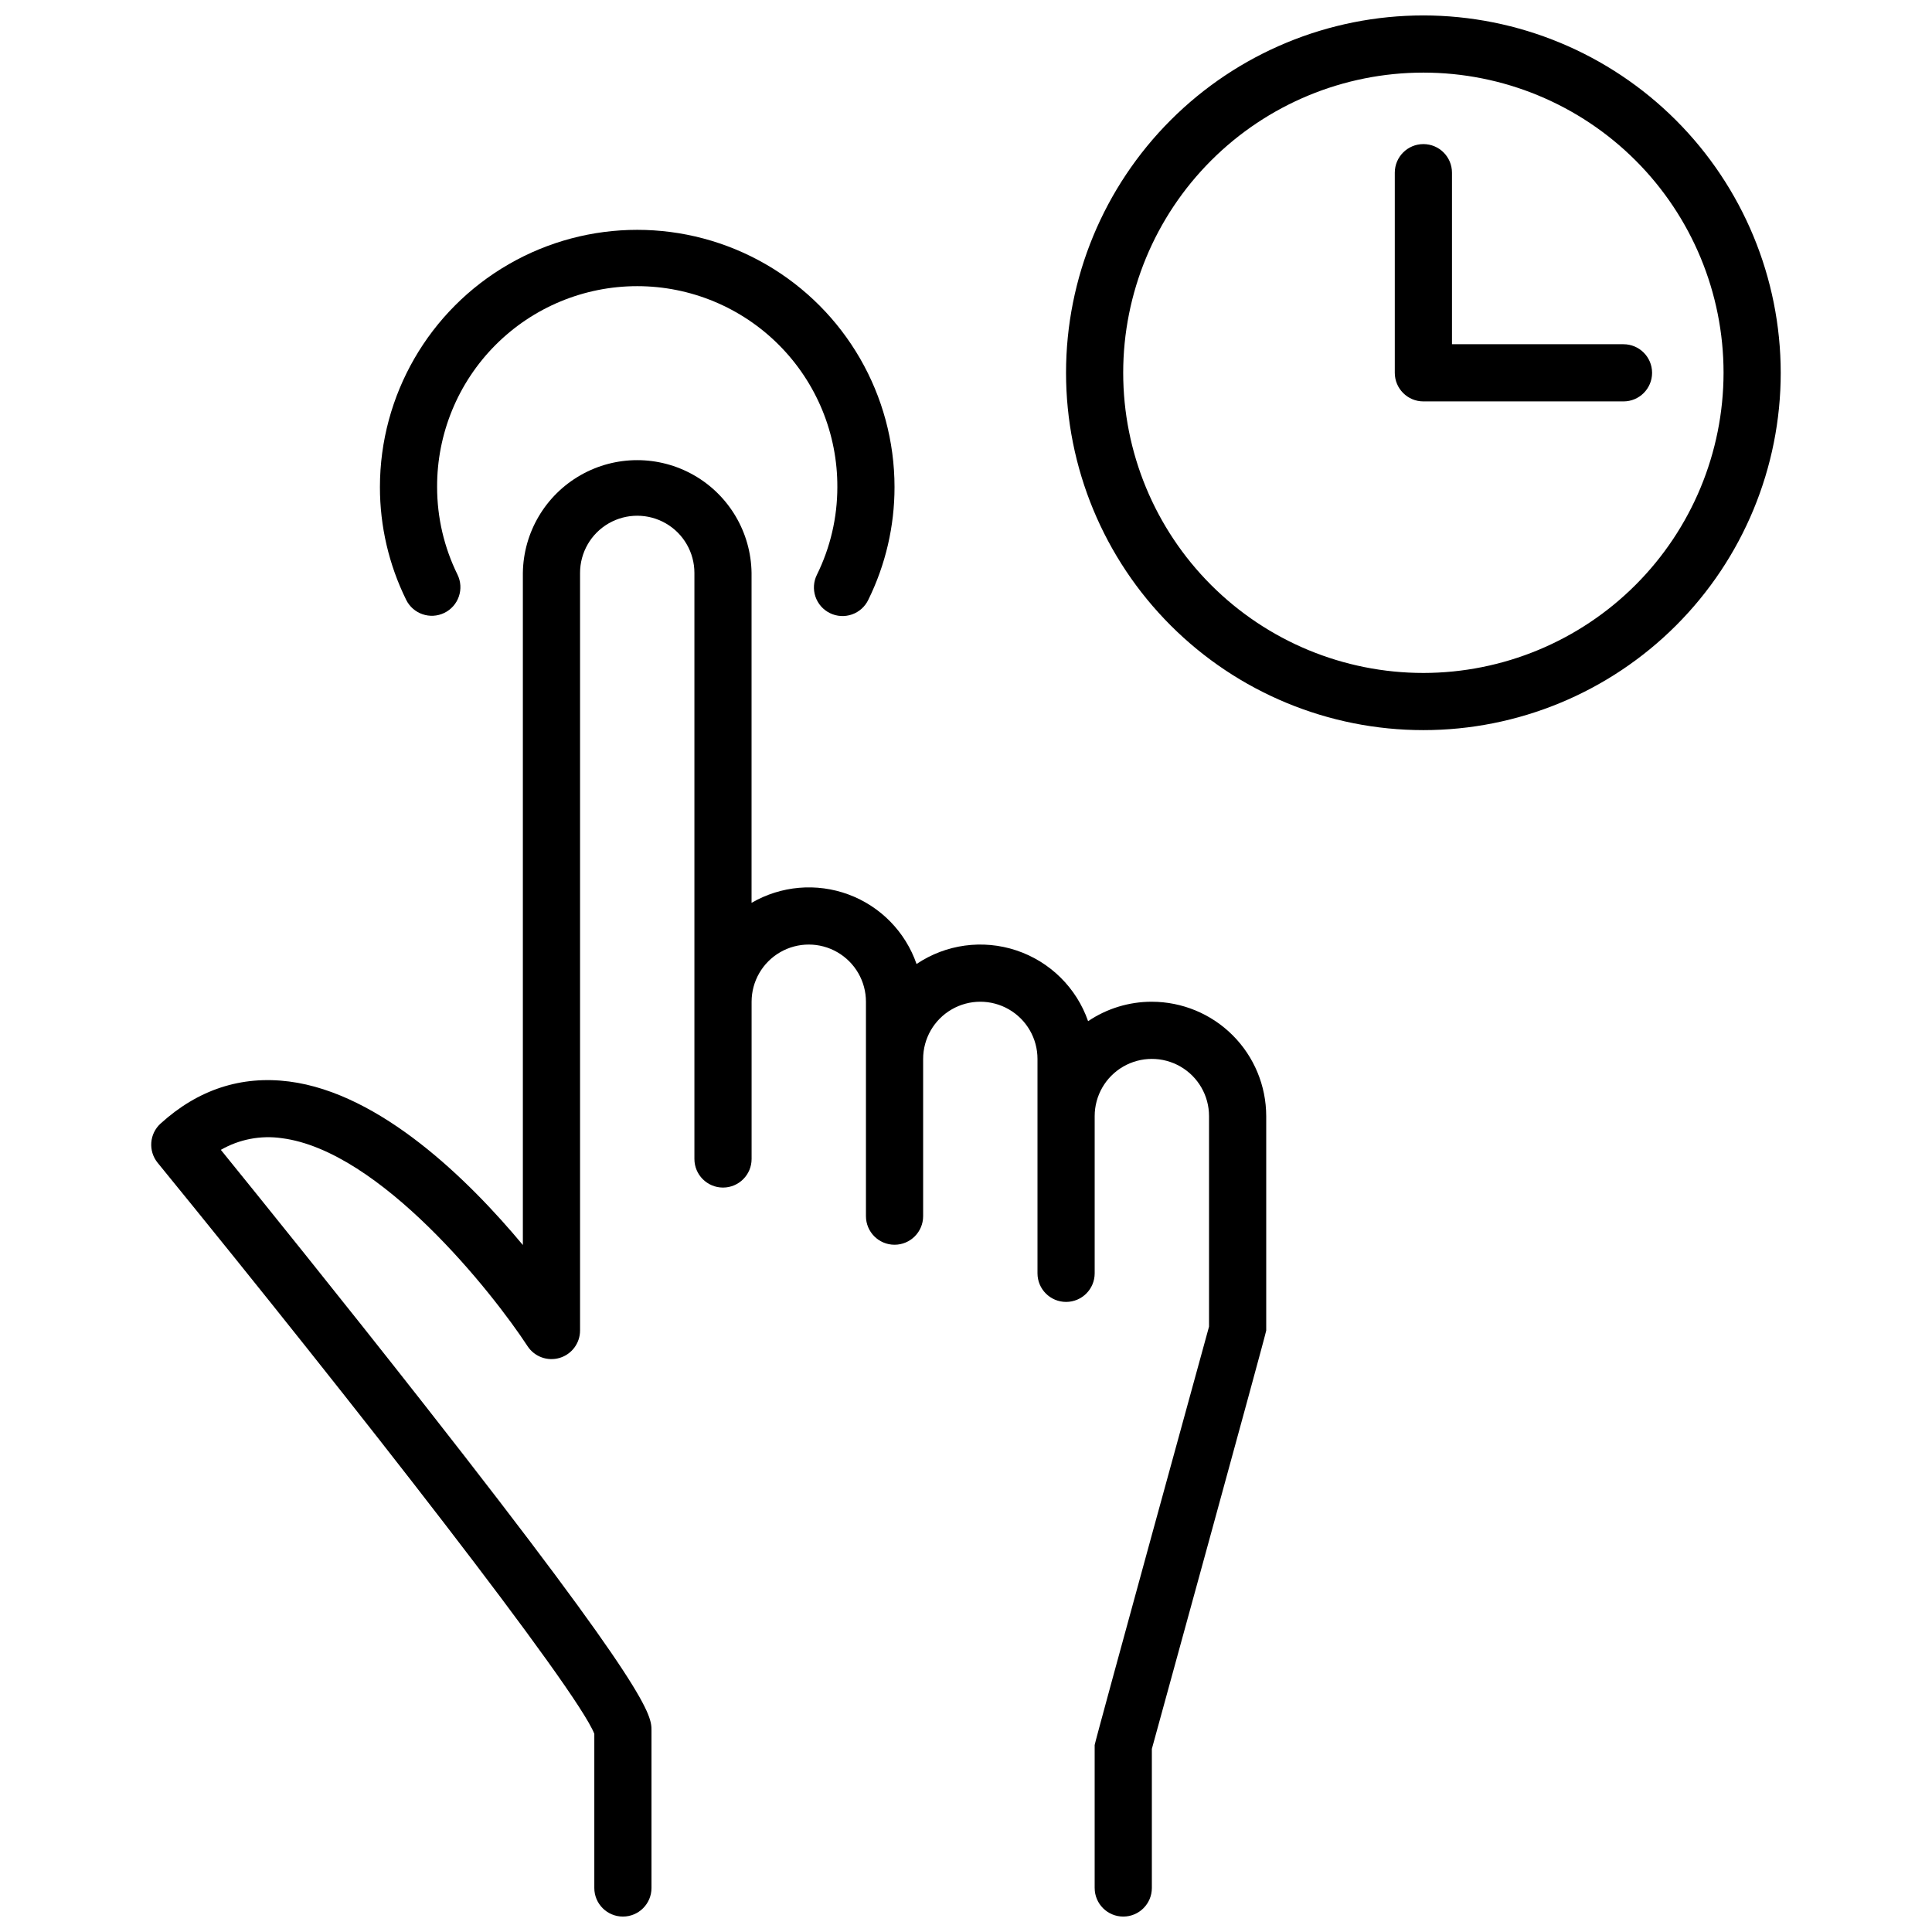
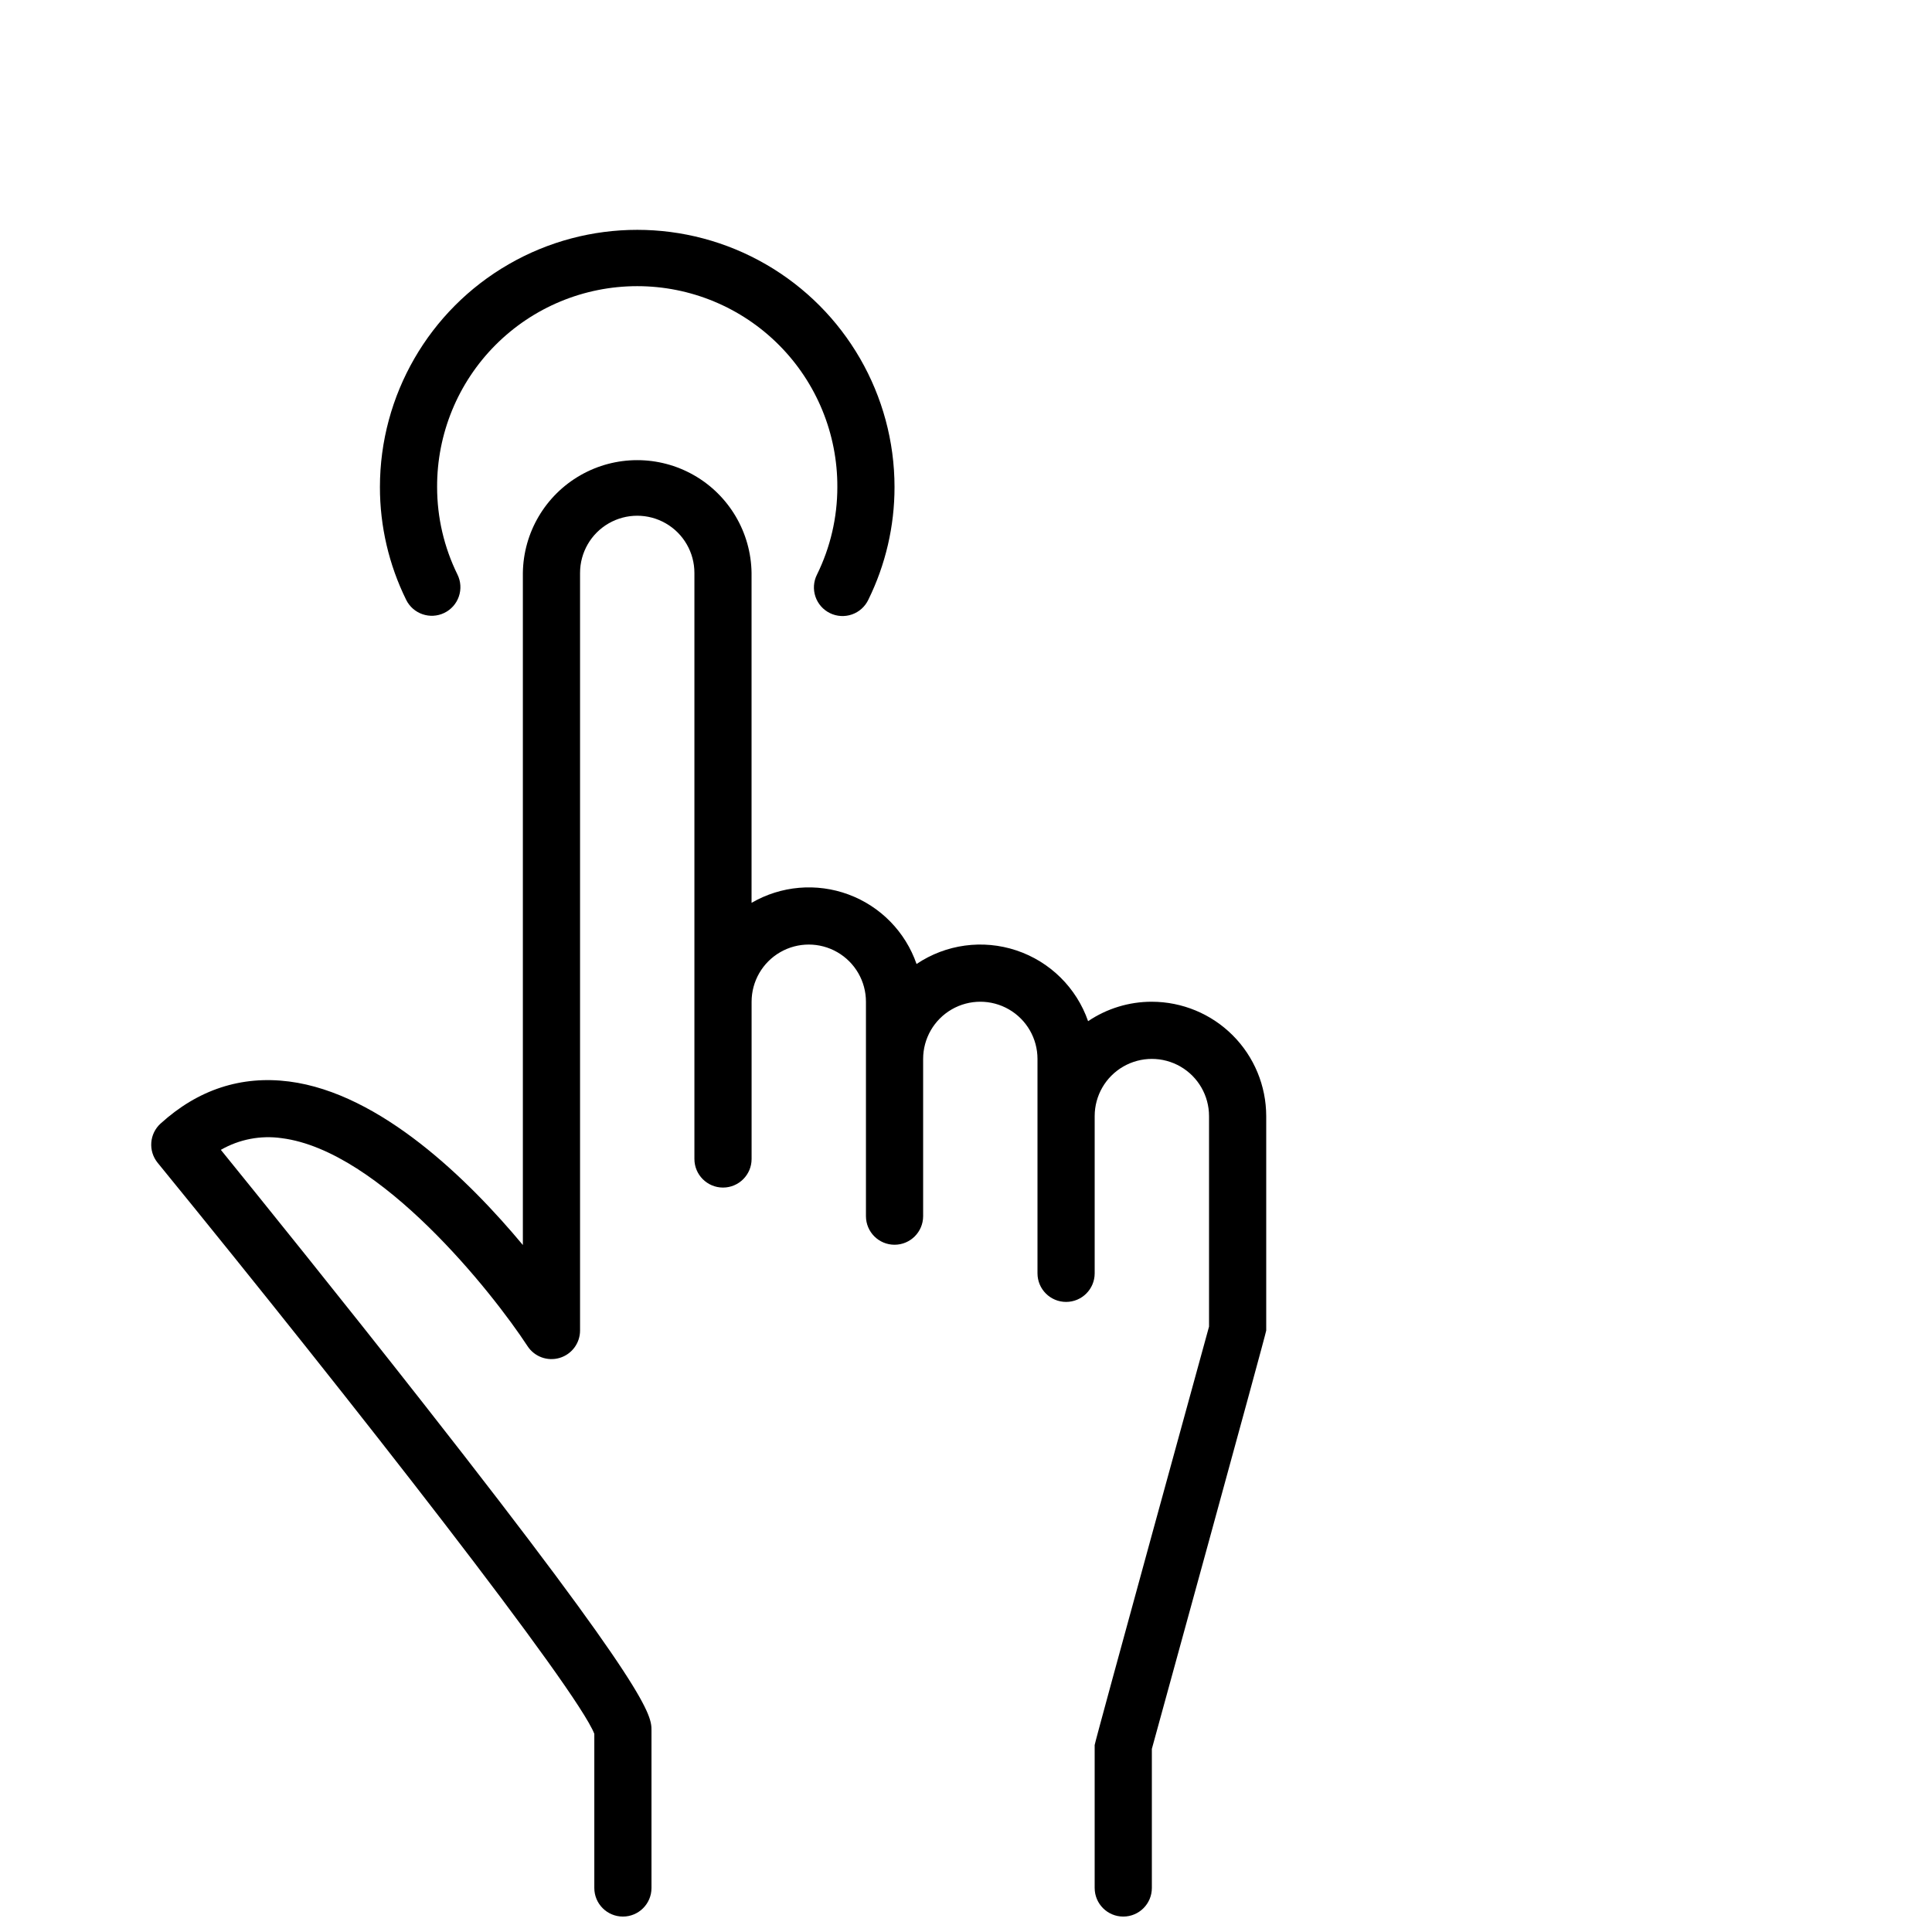
<svg xmlns="http://www.w3.org/2000/svg" width="800px" height="800px" version="1.1" viewBox="144 144 512 512">
  <defs>
    <clipPath id="b">
      <path d="m184 265h296v386.9h-296z" />
    </clipPath>
    <clipPath id="a">
-       <path d="m426 148.09h190v189.91h-190z" />
+       <path d="m426 148.09v189.91h-190z" />
    </clipPath>
  </defs>
  <g clip-path="url(#b)">
    <path d="m449.24 409.47c-6.016-0.008-11.895 1.789-16.883 5.152-3.082-8.859-10.102-15.789-19.004-18.754-8.898-2.969-18.672-1.637-26.457 3.602-2.957-8.527-9.574-15.289-18.035-18.422-8.465-3.137-17.891-2.324-25.691 2.215v-87.434c-0.148-10.727-5.957-20.574-15.27-25.895-9.316-5.32-20.75-5.32-30.062 0-9.316 5.32-15.125 15.168-15.273 25.895v178.11c-14.238-17.086-37.633-40.215-61.953-43.332-12.66-1.621-24.129 2.125-34.055 11.148v-0.004c-2.981 2.711-3.32 7.277-0.777 10.398 53.062 65.043 111.14 139.55 115.72 151.33v40.855c0 4.184 3.391 7.574 7.578 7.574 4.184 0 7.574-3.391 7.574-7.574v-41.668c0-4.102 0-9.719-60.332-86.594-21.957-27.992-44.141-55.453-53.793-67.352 4.887-2.809 10.57-3.898 16.148-3.094 26.059 3.328 55.848 40.914 65.125 55.113 1.832 2.809 5.293 4.074 8.504 3.121 3.215-0.957 5.418-3.91 5.418-7.262v-200.77c0-5.414 2.887-10.418 7.574-13.125 4.691-2.707 10.465-2.707 15.156 0 4.688 2.707 7.574 7.711 7.574 13.125v155.31c0 4.184 3.394 7.578 7.578 7.578 4.184 0 7.578-3.394 7.578-7.578v-41.668c0-5.414 2.887-10.418 7.574-13.125 4.691-2.707 10.465-2.707 15.156 0 4.688 2.707 7.574 7.711 7.574 13.125v56.82c0 4.184 3.394 7.578 7.578 7.578s7.578-3.394 7.578-7.578v-41.668c0-5.414 2.887-10.418 7.574-13.125 4.691-2.707 10.465-2.707 15.156 0 4.688 2.707 7.574 7.711 7.574 13.125v56.82c0 4.184 3.394 7.578 7.578 7.578s7.578-3.394 7.578-7.578v-41.668c0-5.414 2.887-10.418 7.574-13.125 4.691-2.707 10.465-2.707 15.156 0 4.688 2.707 7.574 7.711 7.574 13.125v55.793s-30.309 110.2-30.309 110.88v37.883l0.004 0.004c0 4.184 3.391 7.574 7.574 7.574 4.188 0 7.578-3.391 7.578-7.574v-36.859s30.309-110.2 30.309-110.88v-56.82c-0.012-8.039-3.207-15.742-8.895-21.426-5.684-5.68-13.391-8.875-21.43-8.879z" />
  </g>
  <path d="m261.76 306.42c1.805-0.879 3.188-2.441 3.84-4.344 0.656-1.902 0.527-3.984-0.355-5.789-3.555-7.215-5.406-15.148-5.406-23.191-0.059-14.105 5.5-27.652 15.453-37.648 9.953-9.996 23.477-15.613 37.582-15.613s27.629 5.617 37.578 15.613c9.953 9.996 15.516 23.543 15.453 37.648 0 8.043-1.848 15.977-5.402 23.191-0.91 1.809-1.055 3.906-0.406 5.82 0.648 1.918 2.035 3.496 3.856 4.383 1.816 0.887 3.914 1.012 5.824 0.344s3.473-2.07 4.34-3.898c4.57-9.285 6.945-19.492 6.941-29.84 0-24.359-12.996-46.871-34.094-59.051-21.094-12.18-47.086-12.18-68.184 0-21.098 12.18-34.094 34.691-34.094 59.051-0.004 10.348 2.371 20.555 6.941 29.84 1.836 3.758 6.371 5.32 10.133 3.484z" />
  <g clip-path="url(#a)">
-     <path d="m521.21 148.09c-25.113 0-49.203 9.977-66.965 27.738-17.758 17.758-27.734 41.848-27.734 66.961 0 25.117 9.977 49.207 27.734 66.965 17.762 17.762 41.848 27.738 66.965 27.738 25.117 0 49.203-9.977 66.965-27.738 17.758-17.758 27.738-41.848 27.738-66.961-0.027-25.109-10.016-49.18-27.77-66.934-17.754-17.754-41.824-27.742-66.934-27.77zm0 174.25c-21.098 0-41.332-8.379-56.25-23.301-14.918-14.918-23.301-35.152-23.301-56.25 0-21.098 8.383-41.332 23.301-56.25 14.918-14.918 35.152-23.297 56.25-23.297s41.332 8.379 56.25 23.297c14.918 14.922 23.301 35.152 23.301 56.254-0.023 21.09-8.414 41.309-23.328 56.223-14.91 14.91-35.129 23.301-56.223 23.324z" />
-   </g>
-   <path d="m574.25 235.22h-45.461v-45.457c0-4.184-3.394-7.578-7.578-7.578-4.184 0-7.578 3.394-7.578 7.578v53.039c0 4.184 3.394 7.574 7.578 7.574h53.031c4.184 0 7.578-3.391 7.578-7.574 0-4.184-3.394-7.578-7.578-7.578z" />
+     </g>
</svg>